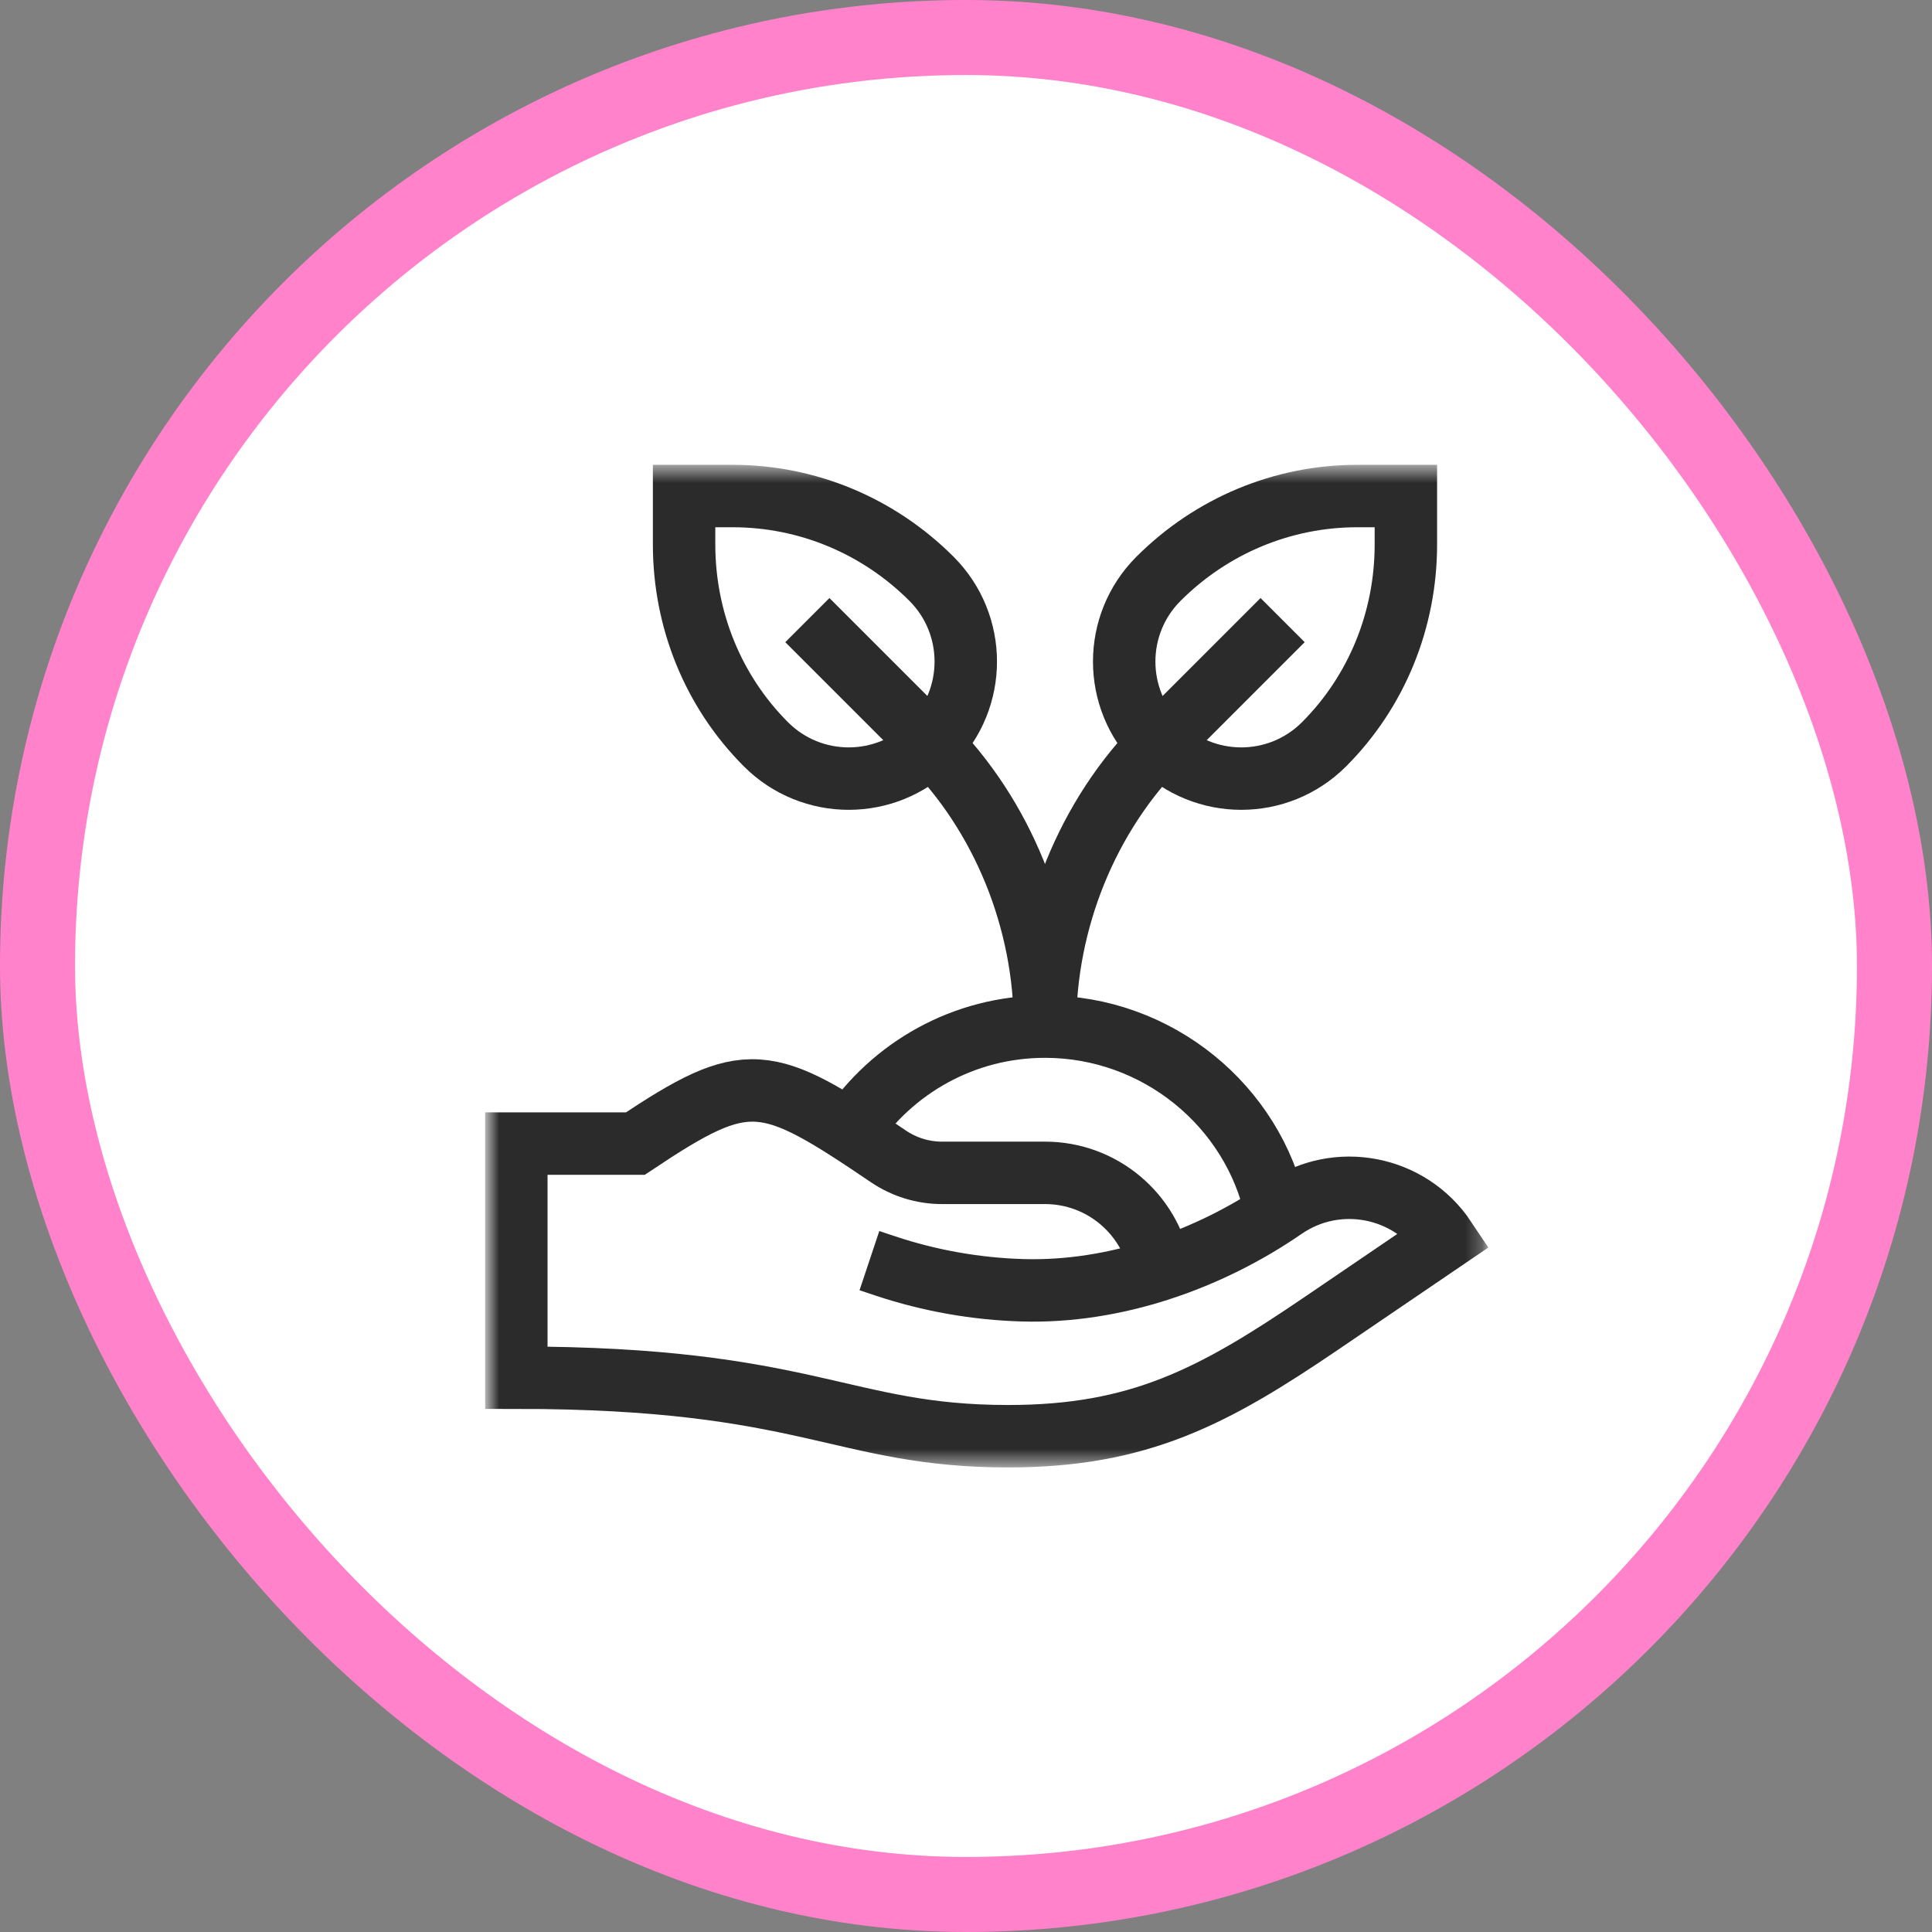
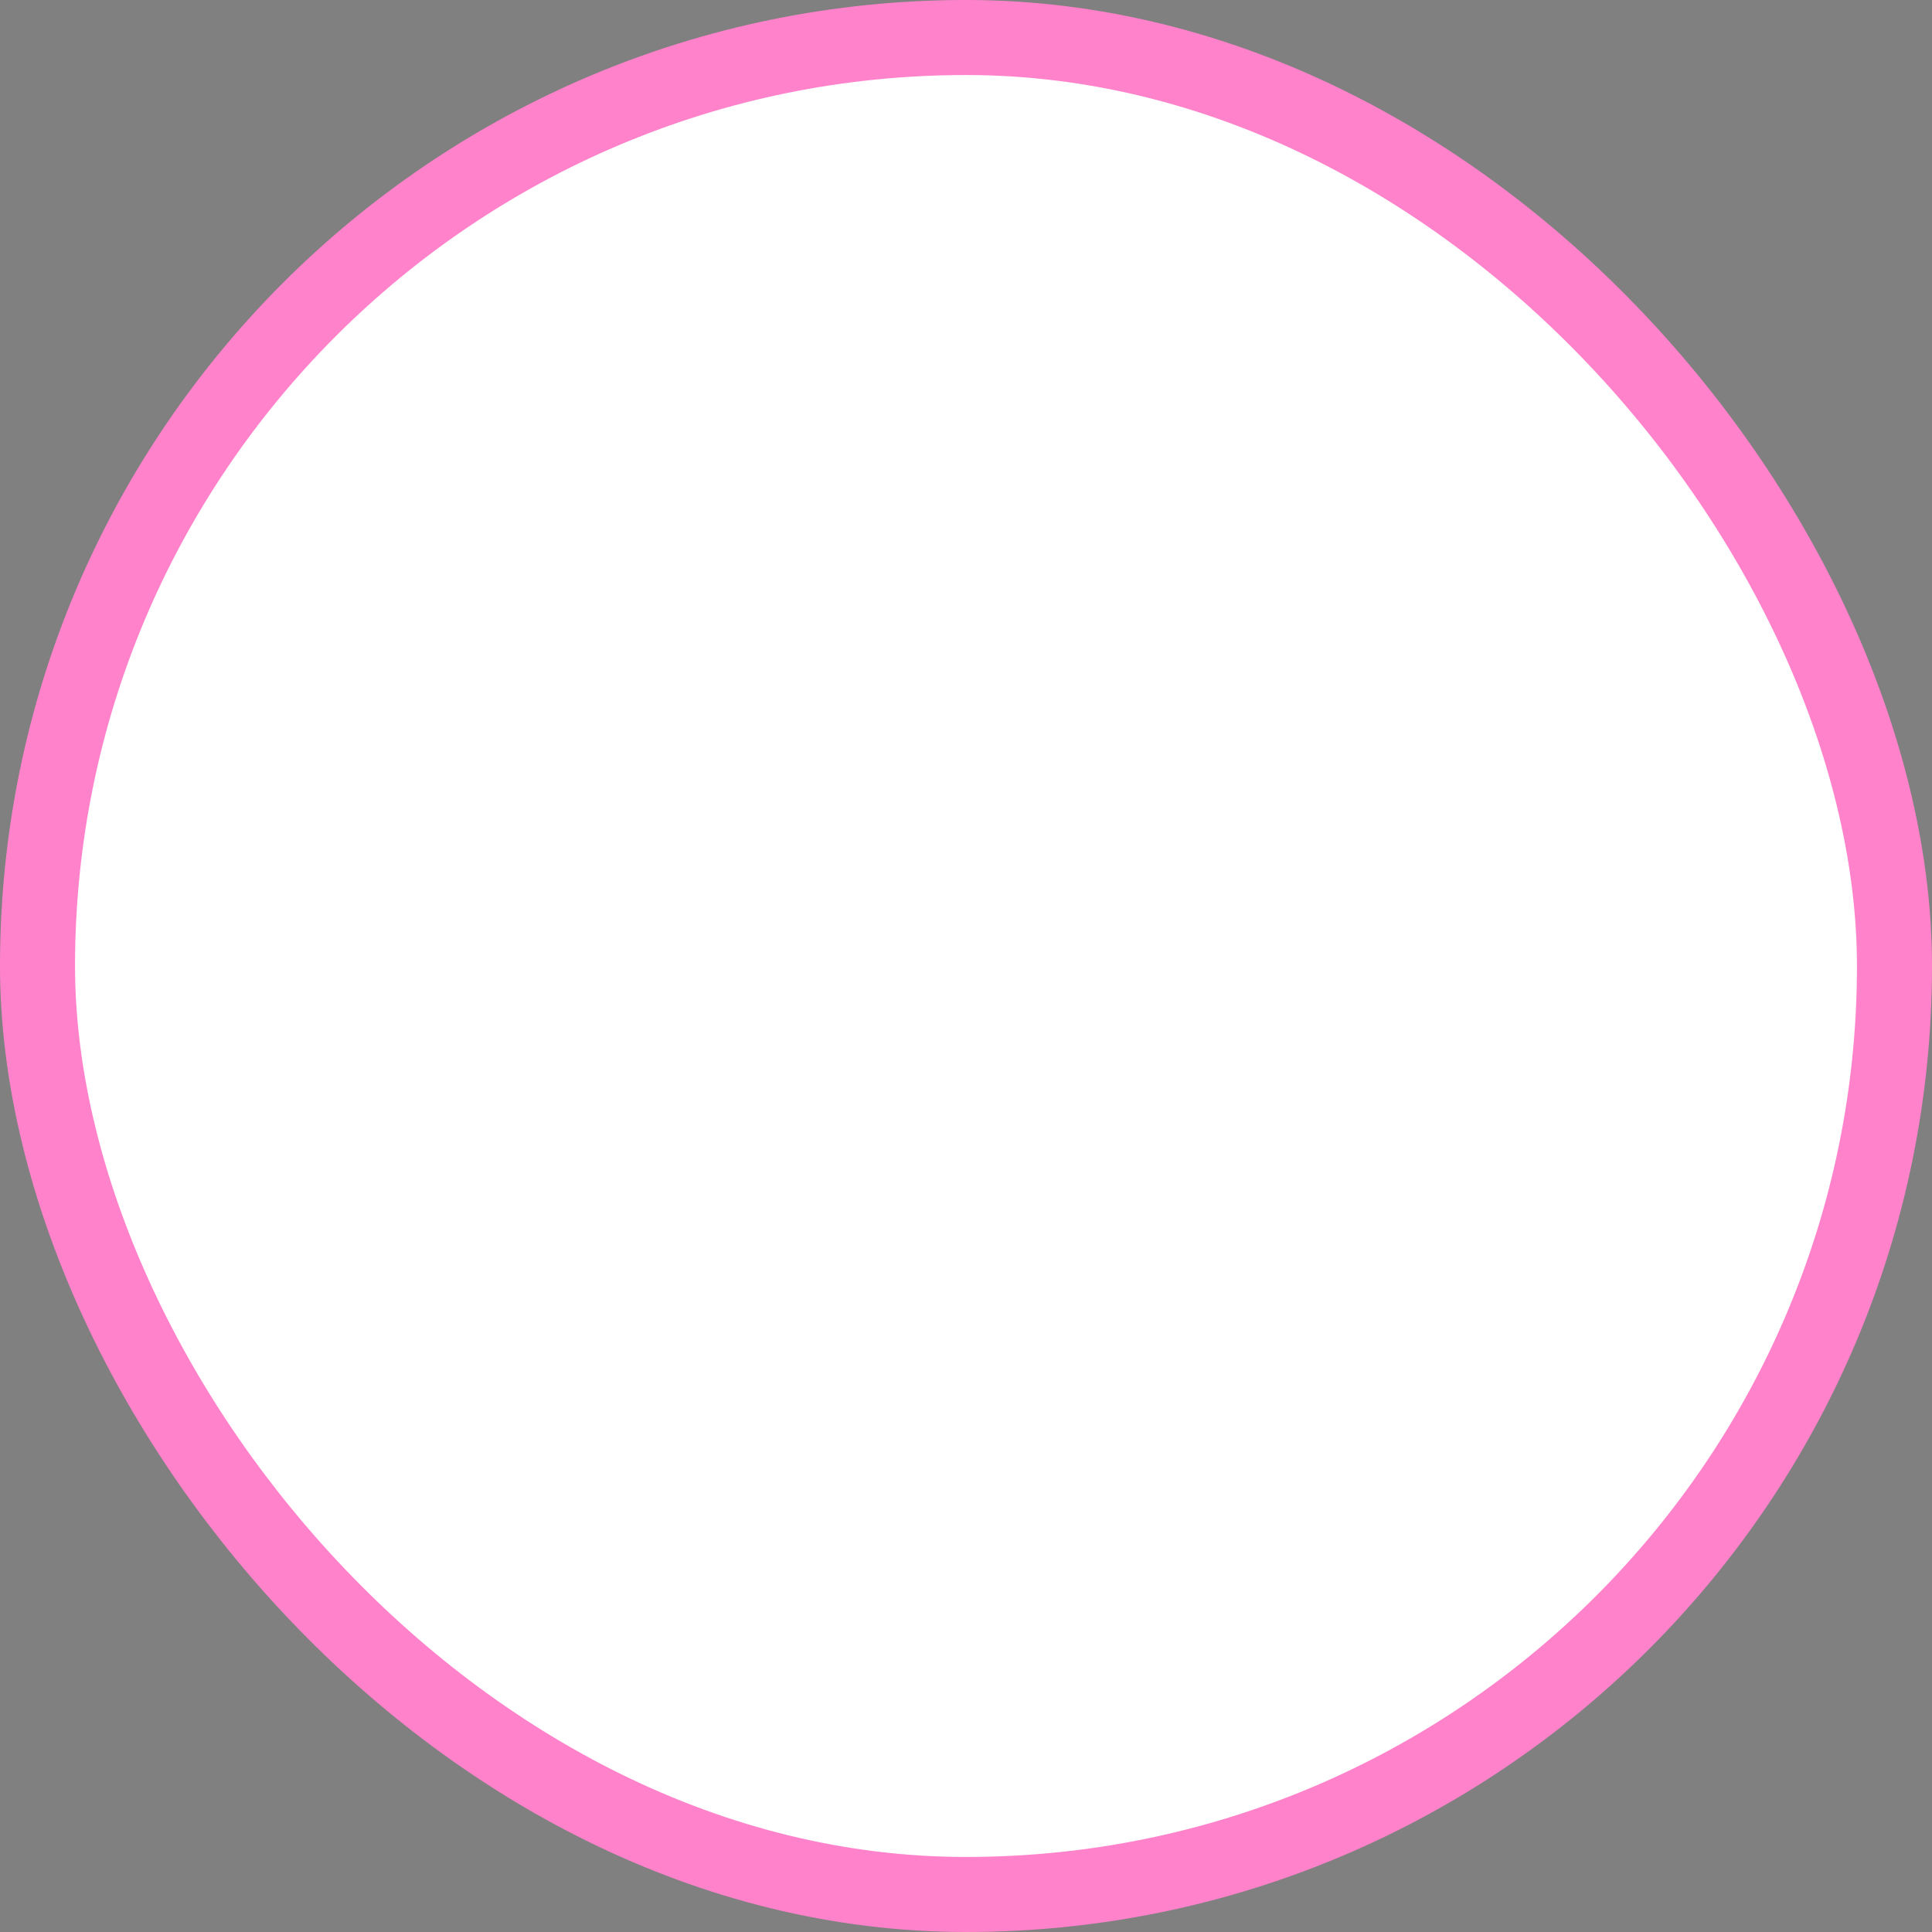
<svg xmlns="http://www.w3.org/2000/svg" fill="none" viewBox="0 0 118 118" height="118" width="118">
  <rect x="0" y="0" width="118" height="118" fill="#808080" stroke="none" />
  <rect fill="white" rx="56.709" height="113.417" width="113.417" y="2.291" x="2.291" />
  <rect stroke-width="4.583" stroke="#FF82CB" rx="56.709" height="113.417" width="113.417" y="2.291" x="2.291" />
  <mask height="62" width="62" y="28" x="29" maskUnits="userSpaceOnUse" style="mask-type:luminance" id="mask0_4309_179">
-     <path fill="white" d="M29.748 28.51H90.751V89.512H29.748V28.51Z" />
+     <path fill="white" d="M29.748 28.51H90.751H29.748V28.51Z" />
  </mask>
  <g mask="url(#mask0_4309_179)">
    <path stroke-miterlimit="10" stroke-width="3.813" stroke="#2B2B2B" d="M49.31 37.874L56.702 45.266C61.262 49.826 63.824 56.25 63.824 62.699" />
    <path stroke-miterlimit="10" stroke-width="3.813" stroke="#2B2B2B" d="M41.782 30.296V33.257C41.782 37.835 43.546 42.224 46.782 45.461C49.574 48.253 54.1 48.253 56.892 45.461C59.684 42.669 59.684 38.143 56.892 35.351C53.656 32.115 49.321 30.296 44.743 30.296H41.782Z" />
-     <path stroke-miterlimit="10" stroke-width="3.813" stroke="#2B2B2B" d="M85.866 30.296V33.257C85.866 37.835 84.102 42.224 80.866 45.461C78.074 48.253 73.548 48.253 70.756 45.461C67.964 42.669 67.964 38.143 70.756 35.351C73.993 32.115 78.328 30.296 82.905 30.296H85.866Z" />
-     <path stroke-miterlimit="10" stroke-width="3.813" stroke="#2B2B2B" d="M78.337 37.874L70.946 45.266C66.385 49.826 63.823 56.25 63.823 62.699" />
-     <path stroke-miterlimit="10" stroke-width="3.813" stroke="#2B2B2B" d="M70.855 77.484C70.244 74.156 67.329 71.634 63.824 71.634L57.527 71.634C56.363 71.634 55.223 71.279 54.26 70.627C46.74 65.532 45.666 65.272 38.804 69.847H31.536V84.144C49.408 84.144 51.389 87.719 61.579 87.719C69.569 87.719 74.103 85.316 80.71 80.822L88.27 75.68C86.09 72.411 81.655 71.559 78.419 73.79C73.812 76.965 68.065 78.966 62.472 78.806C59.633 78.725 56.802 78.229 54.069 77.319L53.101 76.996" />
    <path stroke-miterlimit="10" stroke-width="3.813" stroke="#2B2B2B" d="M51.921 69.076C54.484 65.234 58.859 62.702 63.825 62.702C70.693 62.702 76.55 67.546 77.927 74.004" />
  </g>
</svg>